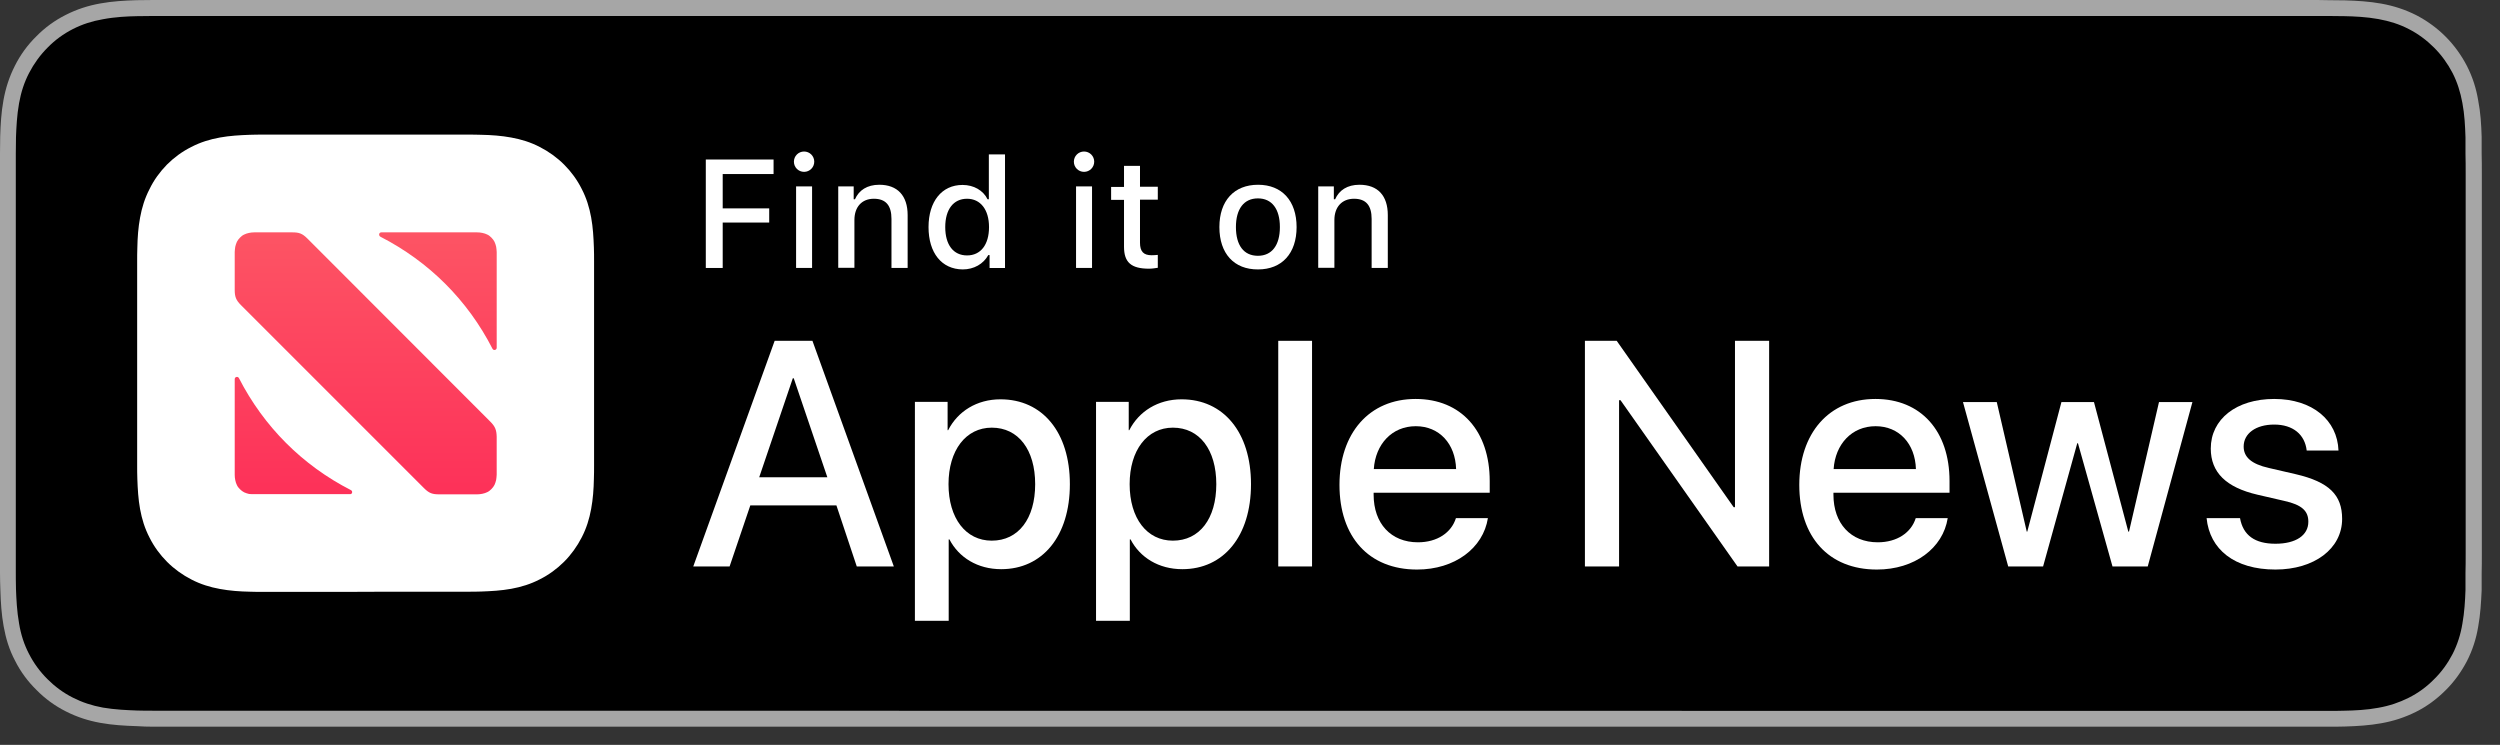
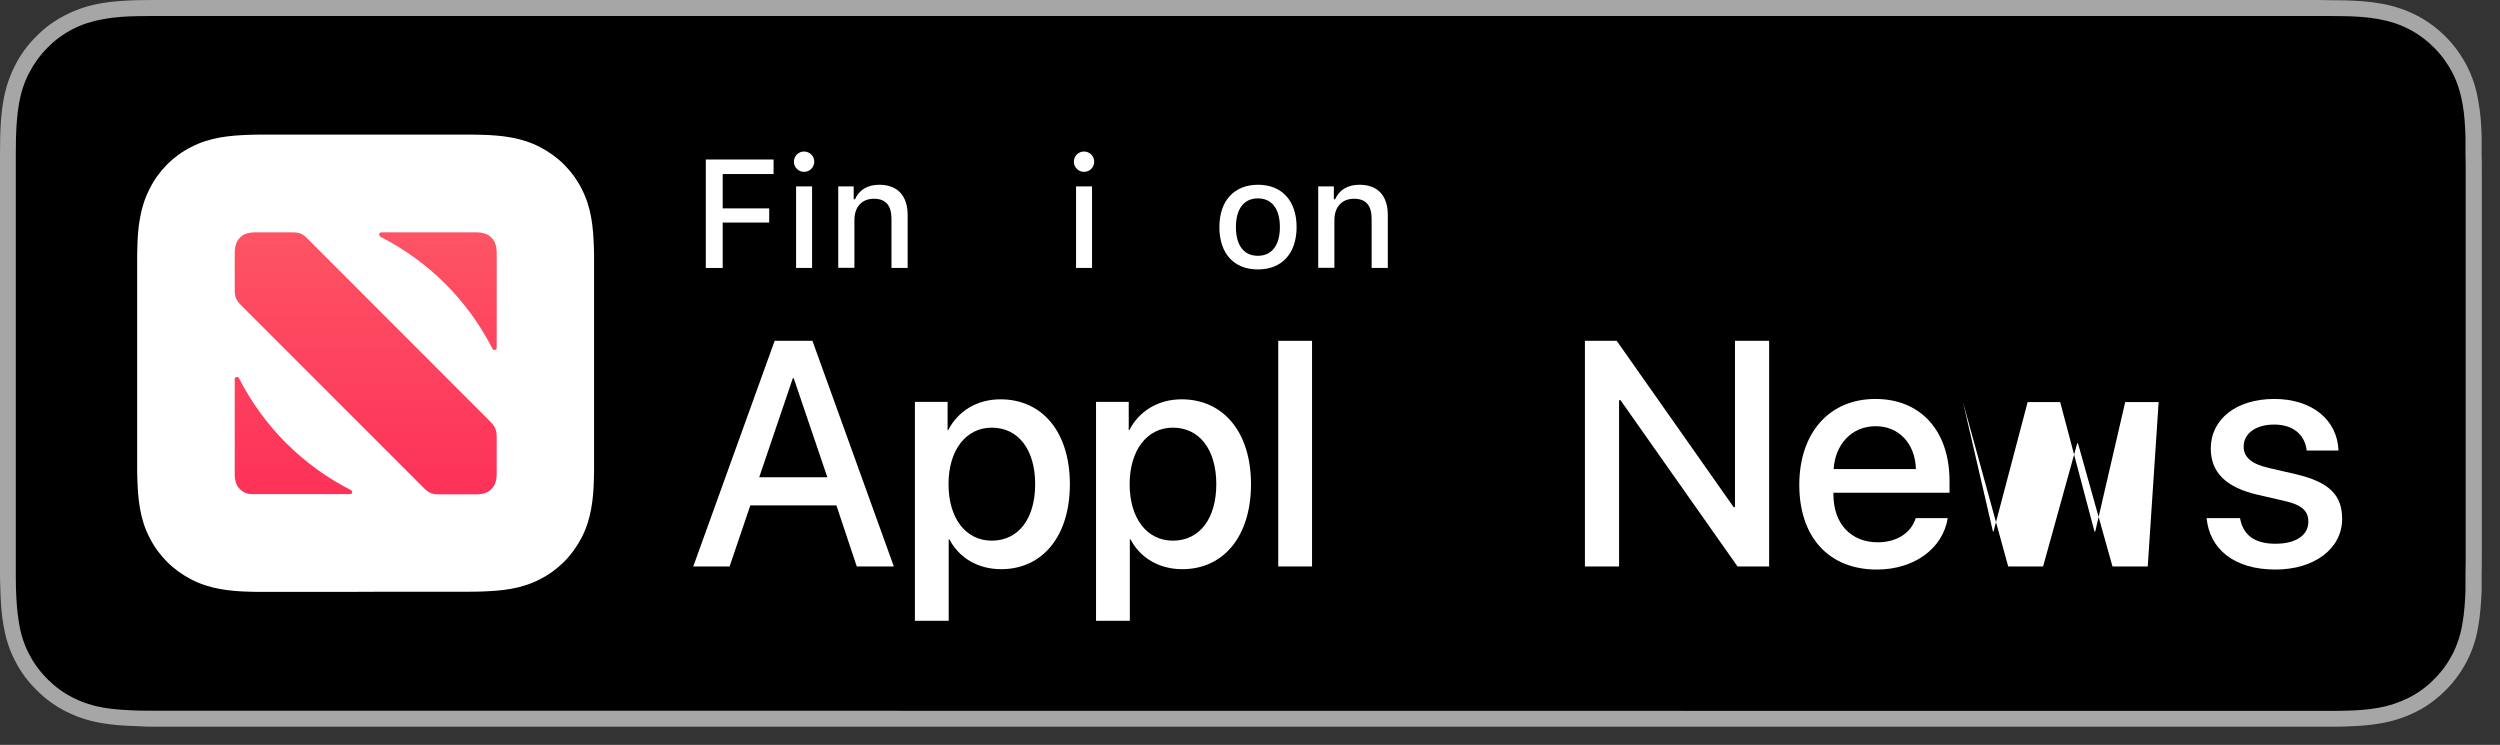
<svg xmlns="http://www.w3.org/2000/svg" version="1.1" id="Artwork" x="0px" y="0px" width="137.61px" height="41px" viewBox="0 0 137.61 41" style="enable-background:new 0 0 137.61 41;" xml:space="preserve">
  <rect x="0" y="0" width="137.61" height="41" fill="#333333" stroke="none" />
  <style type="text/css">
	.st0{fill:#A6A6A6;}
	.st1{fill:#FFFFFF;}
	.st2{fill:url(#SVGID_1_);}
</style>
  <g>
    <g>
      <g>
        <g>
          <g>
            <g>
              <g>
                <path class="st0" d="M127.08,0H9.53C9.17,0,8.81,0,8.44,0C8.13,0,7.83,0.01,7.52,0.01c-0.67,0.02-1.34,0.06-2,0.18         c-0.67,0.12-1.29,0.32-1.9,0.63C3.02,1.12,2.47,1.52,2,2C1.52,2.47,1.12,3.02,0.82,3.62c-0.31,0.61-0.51,1.23-0.63,1.9         c-0.12,0.66-0.16,1.33-0.18,2C0.01,7.83,0,8.14,0,8.44c0,0.36,0,0.73,0,1.09v20.93c0,0.37,0,0.73,0,1.09         c0,0.31,0.01,0.61,0.02,0.92c0.02,0.67,0.06,1.34,0.18,2c0.12,0.67,0.31,1.3,0.63,1.9c0.3,0.6,0.7,1.14,1.18,1.61         c0.47,0.48,1.02,0.88,1.62,1.18c0.61,0.31,1.23,0.51,1.9,0.63c0.66,0.12,1.34,0.16,2,0.18C7.83,39.99,8.13,40,8.44,40         c0.37,0,0.73,0,1.09,0h117.55c0.36,0,0.72,0,1.08,0c0.3,0,0.62,0,0.92-0.01c0.67-0.02,1.34-0.06,2-0.18         c0.67-0.12,1.29-0.32,1.91-0.63c0.6-0.3,1.14-0.7,1.62-1.18c0.48-0.47,0.87-1.02,1.18-1.61c0.31-0.61,0.51-1.23,0.62-1.9         c0.12-0.66,0.16-1.33,0.19-2c0-0.31,0-0.61,0-0.92c0.01-0.36,0.01-0.72,0.01-1.09V9.54c0-0.37,0-0.73-0.01-1.09         c0-0.31,0-0.61,0-0.92c-0.02-0.67-0.06-1.34-0.19-2c-0.11-0.67-0.31-1.29-0.62-1.9c-0.31-0.6-0.71-1.15-1.18-1.62         c-0.47-0.47-1.02-0.87-1.62-1.18c-0.62-0.31-1.24-0.51-1.91-0.63c-0.66-0.12-1.33-0.16-2-0.18c-0.3,0-0.62-0.01-0.92-0.01         C127.81,0,127.44,0,127.08,0L127.08,0z" />
                <path d="M8.44,39.12c-0.3,0-0.6,0-0.9-0.01c-0.56-0.02-1.22-0.05-1.87-0.16c-0.61-0.11-1.15-0.29-1.66-0.55         c-0.52-0.26-0.99-0.61-1.4-1.02c-0.41-0.41-0.75-0.87-1.02-1.4c-0.26-0.5-0.44-1.05-0.54-1.66         c-0.12-0.67-0.15-1.36-0.17-1.88c-0.01-0.21-0.01-0.91-0.01-0.91V8.44c0,0,0.01-0.69,0.01-0.89C0.9,7.03,0.93,6.34,1.05,5.68         C1.16,5.06,1.34,4.52,1.6,4.02c0.27-0.52,0.61-0.99,1.02-1.4C3.03,2.2,3.5,1.86,4.01,1.6c0.51-0.26,1.06-0.44,1.65-0.54         C6.34,0.93,7.02,0.9,7.54,0.89l0.9-0.01h119.71l0.91,0.01c0.51,0.01,1.2,0.04,1.86,0.16c0.6,0.11,1.15,0.28,1.67,0.55         c0.51,0.26,0.98,0.61,1.39,1.02c0.41,0.41,0.75,0.88,1.02,1.4c0.26,0.51,0.43,1.05,0.54,1.65c0.12,0.63,0.15,1.28,0.17,1.89         c0,0.28,0,0.59,0,0.89c0.01,0.38,0.01,0.73,0.01,1.09v20.93c0,0.36,0,0.72-0.01,1.08c0,0.33,0,0.62,0,0.93         c-0.02,0.59-0.06,1.24-0.17,1.85c-0.1,0.61-0.28,1.16-0.54,1.67c-0.27,0.52-0.61,0.99-1.02,1.39         c-0.41,0.42-0.88,0.76-1.4,1.02c-0.52,0.26-1.05,0.44-1.67,0.55c-0.64,0.12-1.3,0.15-1.87,0.16c-0.29,0.01-0.6,0.01-0.9,0.01         l-1.08,0L8.44,39.12z" />
              </g>
            </g>
          </g>
          <g>
            <g id="XMLID_216_">
              <g>
                <path class="st1" d="M46.04,27.82H41.3l-1.14,3.36h-2l4.48-12.42h2.08l4.48,12.42h-2.04L46.04,27.82z M41.79,26.27h3.75         l-1.85-5.45h-0.05L41.79,26.27z" />
                <path class="st1" d="M58.89,26.65c0,2.87-1.51,4.68-3.78,4.68c-1.3,0-2.33-0.64-2.85-1.64h-0.04v4.48h-1.86V22.12h1.8v1.56         h0.03c0.53-1.04,1.58-1.7,2.88-1.7C57.38,21.98,58.89,23.79,58.89,26.65z M56.98,26.65c0-1.89-0.92-3.11-2.39-3.11         c-1.42,0-2.38,1.24-2.38,3.11c0,1.88,0.95,3.11,2.38,3.11C56.06,29.76,56.98,28.55,56.98,26.65z" />
                <path class="st1" d="M68.86,26.65c0,2.87-1.51,4.68-3.78,4.68c-1.3,0-2.33-0.64-2.85-1.64h-0.04v4.48h-1.86V22.12h1.8v1.56         h0.03c0.53-1.04,1.58-1.7,2.88-1.7C67.34,21.98,68.86,23.79,68.86,26.65z M66.95,26.65c0-1.89-0.92-3.11-2.39-3.11         c-1.42,0-2.38,1.24-2.38,3.11c0,1.88,0.95,3.11,2.38,3.11C66.03,29.76,66.95,28.55,66.95,26.65z" />
                <path class="st1" d="M70.36,18.76h1.86v12.42h-1.86V18.76z" />
-                 <path class="st1" d="M81.9,28.52c-0.26,1.65-1.82,2.83-3.9,2.83c-2.66,0-4.27-1.8-4.27-4.66c0-2.84,1.63-4.73,4.19-4.73         c2.51,0,4.08,1.77,4.08,4.52v0.64h-6.39v0.11c0,1.58,0.95,2.62,2.44,2.62c1.06,0,1.84-0.53,2.09-1.33H81.9z M75.62,25.82         h4.53c-0.04-1.39-0.92-2.36-2.22-2.36C76.62,23.46,75.71,24.45,75.62,25.82z" />
                <path class="st1" d="M87.24,31.18V18.76h1.75l6.44,9.16h0.07v-9.16h1.88v12.42h-1.74l-6.44-9.15h-0.08v9.15H87.24z" />
                <path class="st1" d="M107.21,28.52c-0.26,1.65-1.82,2.83-3.9,2.83c-2.66,0-4.27-1.8-4.27-4.66c0-2.84,1.63-4.73,4.19-4.73         c2.51,0,4.08,1.77,4.08,4.52v0.64h-6.39v0.11c0,1.58,0.95,2.62,2.44,2.62c1.06,0,1.84-0.53,2.09-1.33H107.21z M100.93,25.82         h4.53c-0.04-1.39-0.92-2.36-2.22-2.36C101.93,23.46,101.02,24.45,100.93,25.82z" />
-                 <path class="st1" d="M118.22,31.18h-1.94l-1.9-6.78h-0.04l-1.88,6.78h-1.92l-2.49-9.05h1.86l1.65,7.13h0.03l1.88-7.13h1.79         l1.89,7.13h0.04l1.65-7.13h1.84L118.22,31.18z" />
+                 <path class="st1" d="M118.22,31.18h-1.94l-1.9-6.78h-0.04l-1.88,6.78h-1.92l-2.49-9.05l1.65,7.13h0.03l1.88-7.13h1.79         l1.89,7.13h0.04l1.65-7.13h1.84L118.22,31.18z" />
                <path class="st1" d="M125.18,21.96c2.11,0,3.48,1.17,3.54,2.84h-1.75c-0.1-0.88-0.75-1.43-1.79-1.43         c-1.01,0-1.68,0.49-1.68,1.21c0,0.57,0.41,0.96,1.39,1.18l1.47,0.34c1.85,0.43,2.56,1.15,2.56,2.46         c0,1.65-1.54,2.79-3.67,2.79c-2.26,0-3.62-1.11-3.79-2.83h1.84c0.17,0.95,0.82,1.41,1.95,1.41c1.12,0,1.81-0.46,1.81-1.21         c0-0.58-0.33-0.93-1.33-1.15l-1.47-0.34c-1.72-0.4-2.57-1.22-2.57-2.54C121.69,23.07,123.1,21.96,125.18,21.96z" />
              </g>
            </g>
          </g>
        </g>
      </g>
      <g>
        <g>
          <g>
            <path class="st1" d="M18.87,32.58l-3.45,0c-0.3,0-0.6,0-0.9,0c-0.25,0-0.51,0-0.76-0.01c-0.55-0.01-1.11-0.05-1.65-0.15       c-0.55-0.1-1.07-0.26-1.57-0.52c-0.49-0.25-0.95-0.58-1.34-0.97c-0.39-0.39-0.72-0.84-0.97-1.34c-0.26-0.5-0.42-1.02-0.52-1.57       c-0.1-0.55-0.13-1.1-0.15-1.65c-0.01-0.25-0.01-0.51-0.01-0.76c0-0.3,0-0.6,0-0.9l0-3.45l0-2.52l0-3.45c0-0.3,0-0.6,0-0.9       c0-0.25,0-0.51,0.01-0.76c0.01-0.55,0.05-1.11,0.15-1.65c0.1-0.55,0.26-1.07,0.52-1.57C8.47,9.91,8.8,9.46,9.19,9.06       c0.39-0.39,0.84-0.72,1.34-0.97c0.5-0.26,1.02-0.42,1.57-0.52c0.55-0.1,1.1-0.13,1.65-0.15c0.25-0.01,0.51-0.01,0.76-0.01       c0.3,0,0.6,0,0.9,0l3.45,0h2.52l3.45,0c0.3,0,0.6,0,0.9,0c0.25,0,0.51,0,0.76,0.01c0.55,0.01,1.11,0.05,1.65,0.15       c0.55,0.1,1.07,0.26,1.57,0.52c0.49,0.25,0.95,0.58,1.34,0.97c0.39,0.39,0.72,0.84,0.97,1.34c0.26,0.5,0.42,1.02,0.52,1.57       c0.1,0.55,0.13,1.1,0.15,1.65c0.01,0.25,0.01,0.51,0.01,0.76c0,0.3,0,0.6,0,0.9l0,3.45v2.52l0,3.45c0,0.3,0,0.6,0,0.9       c0,0.25,0,0.51-0.01,0.76c-0.01,0.55-0.05,1.11-0.15,1.65c-0.1,0.55-0.26,1.07-0.52,1.57c-0.25,0.49-0.58,0.95-0.97,1.34       c-0.39,0.39-0.84,0.72-1.34,0.97c-0.5,0.26-1.02,0.42-1.57,0.52c-0.55,0.1-1.1,0.13-1.65,0.15c-0.25,0.01-0.51,0.01-0.76,0.01       c-0.3,0-0.6,0-0.9,0l-3.45,0L18.87,32.58z" />
          </g>
        </g>
        <linearGradient id="SVGID_1_" gradientUnits="userSpaceOnUse" x1="20.127" y1="27.206" x2="20.127" y2="12.789">
          <stop offset="0" style="stop-color:#FD3159" />
          <stop offset="1" style="stop-color:#FD5464" />
        </linearGradient>
        <path class="st2" d="M20.99,12.79h4.38l0.6,0c0.05,0,0.1,0,0.16,0c0.04,0,0.09,0,0.13,0c0.1,0,0.19,0.01,0.29,0.03     c0.1,0.02,0.19,0.05,0.27,0.09c0.09,0.04,0.16,0.1,0.23,0.17c0.07,0.07,0.13,0.15,0.17,0.23c0.04,0.09,0.07,0.18,0.09,0.27     c0.02,0.09,0.02,0.19,0.03,0.29c0,0.04,0,0.09,0,0.13c0,0.05,0,0.1,0,0.16l0,0.6v4.38c0,0.13-0.17,0.17-0.23,0.06     c-1.37-2.68-3.5-4.8-6.17-6.17C20.82,12.96,20.86,12.79,20.99,12.79z M19.32,26.98c-2.68-1.37-4.8-3.5-6.17-6.17     c-0.06-0.11-0.23-0.07-0.23,0.06v4.38l0,0.6c0,0.05,0,0.1,0,0.16c0,0.04,0,0.09,0,0.13c0,0.1,0.01,0.19,0.03,0.29     c0.02,0.1,0.05,0.19,0.09,0.27c0.04,0.09,0.1,0.16,0.17,0.23c0.07,0.07,0.15,0.13,0.23,0.17c0.09,0.04,0.18,0.07,0.27,0.09     C13.8,27.2,13.9,27.2,14,27.2c0.04,0,0.09,0,0.13,0c0.05,0,0.1,0,0.16,0l0.6,0h4.38C19.39,27.21,19.43,27.04,19.32,26.98z      M26.99,23.21L16.92,13.13c-0.28-0.28-0.46-0.34-0.83-0.34h-1.8c-0.05,0-0.1,0-0.16,0c-0.04,0-0.09,0-0.13,0     c-0.1,0-0.19,0.01-0.29,0.03c-0.1,0.02-0.19,0.05-0.27,0.09c-0.09,0.04-0.16,0.1-0.23,0.17c-0.07,0.07-0.13,0.15-0.17,0.23     c-0.04,0.09-0.07,0.18-0.09,0.27c-0.02,0.09-0.02,0.19-0.03,0.29c0,0.04,0,0.09,0,0.13c0,0.05,0,0.1,0,0.16l0,1.8     c0,0.37,0.07,0.56,0.34,0.83l10.08,10.08c0.28,0.28,0.46,0.34,0.83,0.34h1.8c0.05,0,0.1,0,0.16,0c0.04,0,0.09,0,0.13,0     c0.1,0,0.19-0.01,0.29-0.03c0.1-0.02,0.19-0.05,0.27-0.09c0.09-0.04,0.16-0.1,0.23-0.17c0.07-0.07,0.13-0.15,0.17-0.23     c0.04-0.09,0.07-0.18,0.09-0.27c0.02-0.09,0.02-0.19,0.03-0.29c0-0.04,0-0.09,0-0.13c0-0.05,0-0.1,0-0.16l0-1.8     C27.33,23.67,27.26,23.48,26.99,23.21z" />
      </g>
    </g>
    <g>
      <g id="XMLID_191_">
        <g id="XMLID_192_">
          <g id="XMLID_193_">
            <g>
              <path class="st1" d="M38.85,14.75V8.78h3.73v0.8h-2.8v1.89h2.56v0.78h-2.56v2.5H38.85z" />
              <path class="st1" d="M43.7,8.9c0-0.31,0.25-0.56,0.56-0.56c0.31,0,0.56,0.25,0.56,0.56c0,0.31-0.25,0.56-0.56,0.56        C43.95,9.46,43.7,9.21,43.7,8.9z M43.82,10.26h0.88v4.49h-0.88V10.26z" />
              <path class="st1" d="M46.13,10.26h0.86v0.71h0.07c0.22-0.5,0.67-0.8,1.34-0.8c1,0,1.56,0.6,1.56,1.67v2.91h-0.89v-2.7        c0-0.74-0.31-1.11-0.97-1.11c-0.66,0-1.07,0.45-1.07,1.17v2.63h-0.89V10.26z" />
-               <path class="st1" d="M51.11,12.5c0-1.41,0.73-2.32,1.87-2.32c0.62,0,1.14,0.3,1.38,0.79h0.07V8.5h0.89v6.25h-0.85v-0.71h-0.07        c-0.27,0.49-0.79,0.79-1.41,0.79C51.83,14.82,51.11,13.92,51.11,12.5z M52.03,12.5c0,0.98,0.45,1.56,1.2,1.56        c0.75,0,1.21-0.59,1.21-1.56c0-0.96-0.47-1.56-1.21-1.56C52.48,10.94,52.03,11.53,52.03,12.5z" />
              <path class="st1" d="M59.11,8.9c0-0.31,0.25-0.56,0.56-0.56c0.31,0,0.56,0.25,0.56,0.56c0,0.31-0.25,0.56-0.56,0.56        C59.36,9.46,59.11,9.21,59.11,8.9z M59.23,10.26h0.88v4.49h-0.88V10.26z" />
-               <path class="st1" d="M62.75,9.13v1.15h0.98v0.71h-0.98v2.37c0,0.48,0.19,0.69,0.64,0.69c0.14,0,0.21-0.01,0.34-0.02v0.71        c-0.14,0.02-0.31,0.05-0.48,0.05c-0.99,0-1.38-0.35-1.38-1.21v-2.58h-0.71v-0.71h0.71V9.13H62.75z" />
              <path class="st1" d="M67.12,12.5c0-1.45,0.81-2.33,2.13-2.33c1.31,0,2.12,0.88,2.12,2.33c0,1.45-0.81,2.33-2.12,2.33        C67.93,14.84,67.12,13.96,67.12,12.5z M70.45,12.5c0-1-0.44-1.58-1.21-1.58c-0.77,0-1.21,0.58-1.21,1.58        c0,1,0.43,1.58,1.21,1.58C70.01,14.08,70.45,13.5,70.45,12.5z" />
              <path class="st1" d="M72.56,10.26h0.86v0.71h0.07c0.22-0.5,0.67-0.8,1.34-0.8c1.01,0,1.56,0.6,1.56,1.67v2.91h-0.89v-2.7        c0-0.74-0.31-1.11-0.97-1.11c-0.66,0-1.08,0.45-1.08,1.17v2.63h-0.89V10.26z" />
            </g>
          </g>
        </g>
      </g>
    </g>
  </g>
  <g>
</g>
  <g>
</g>
  <g>
</g>
  <g>
</g>
  <g>
</g>
  <g>
</g>
</svg>